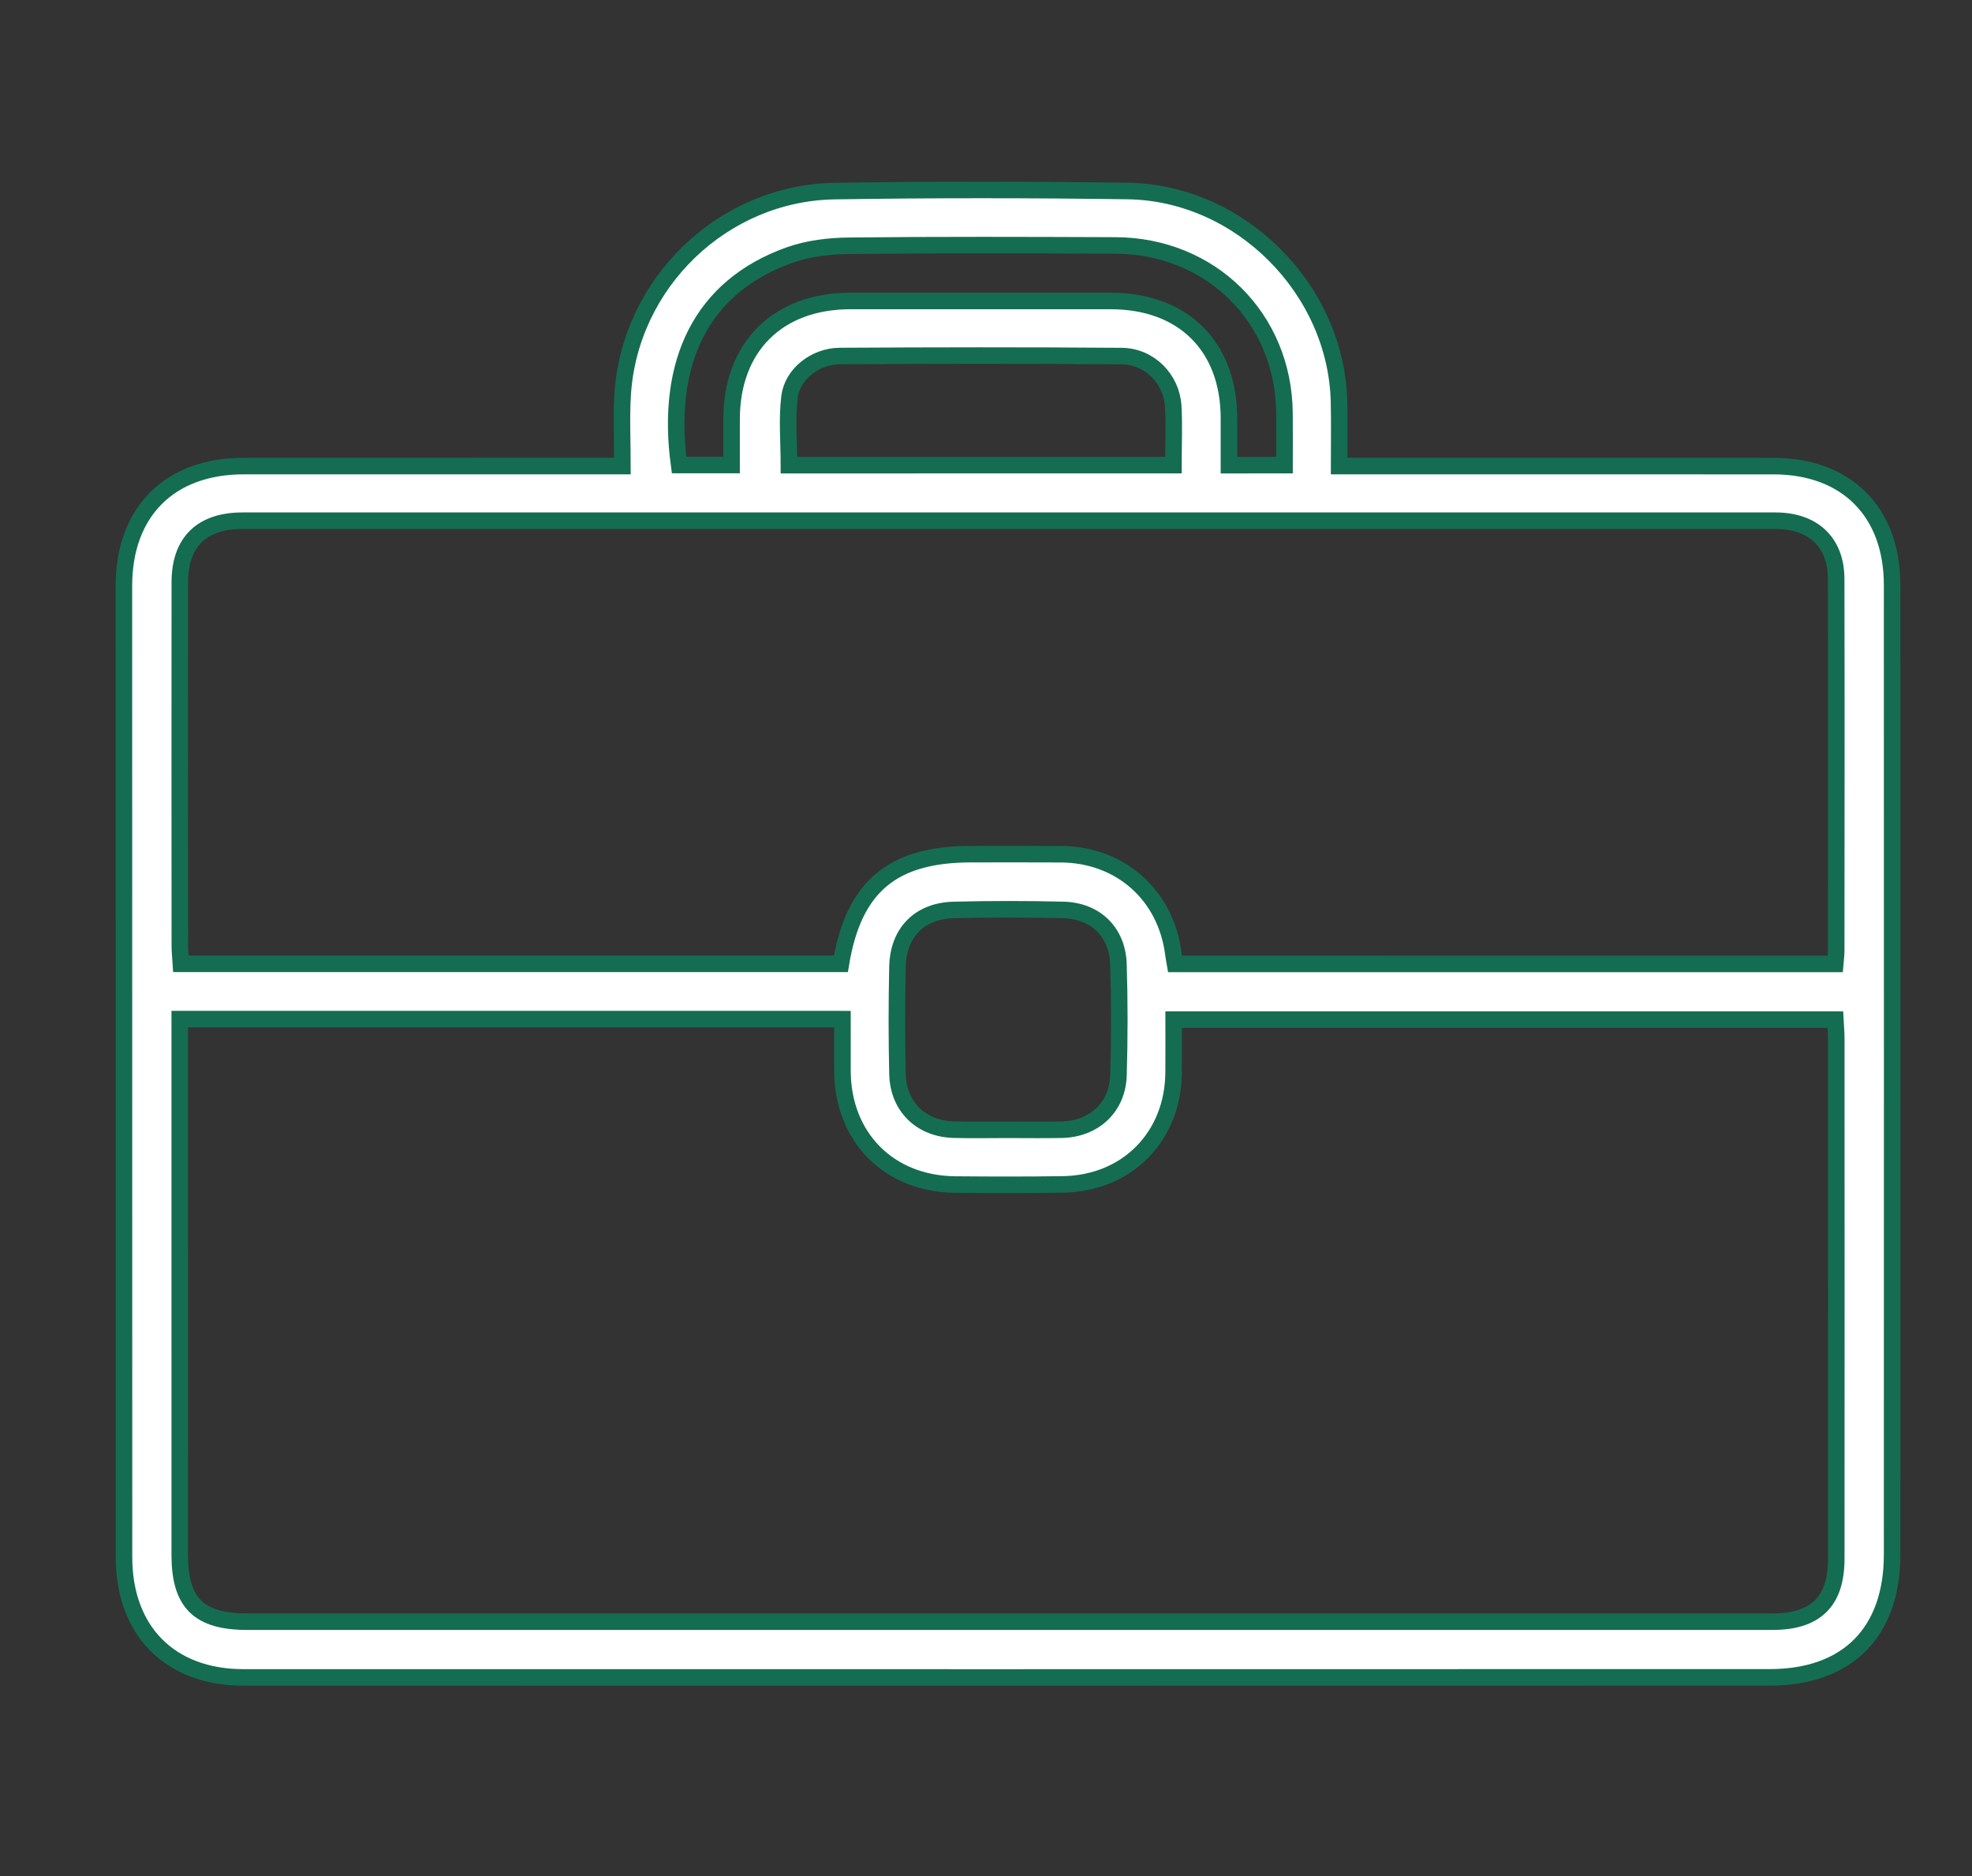
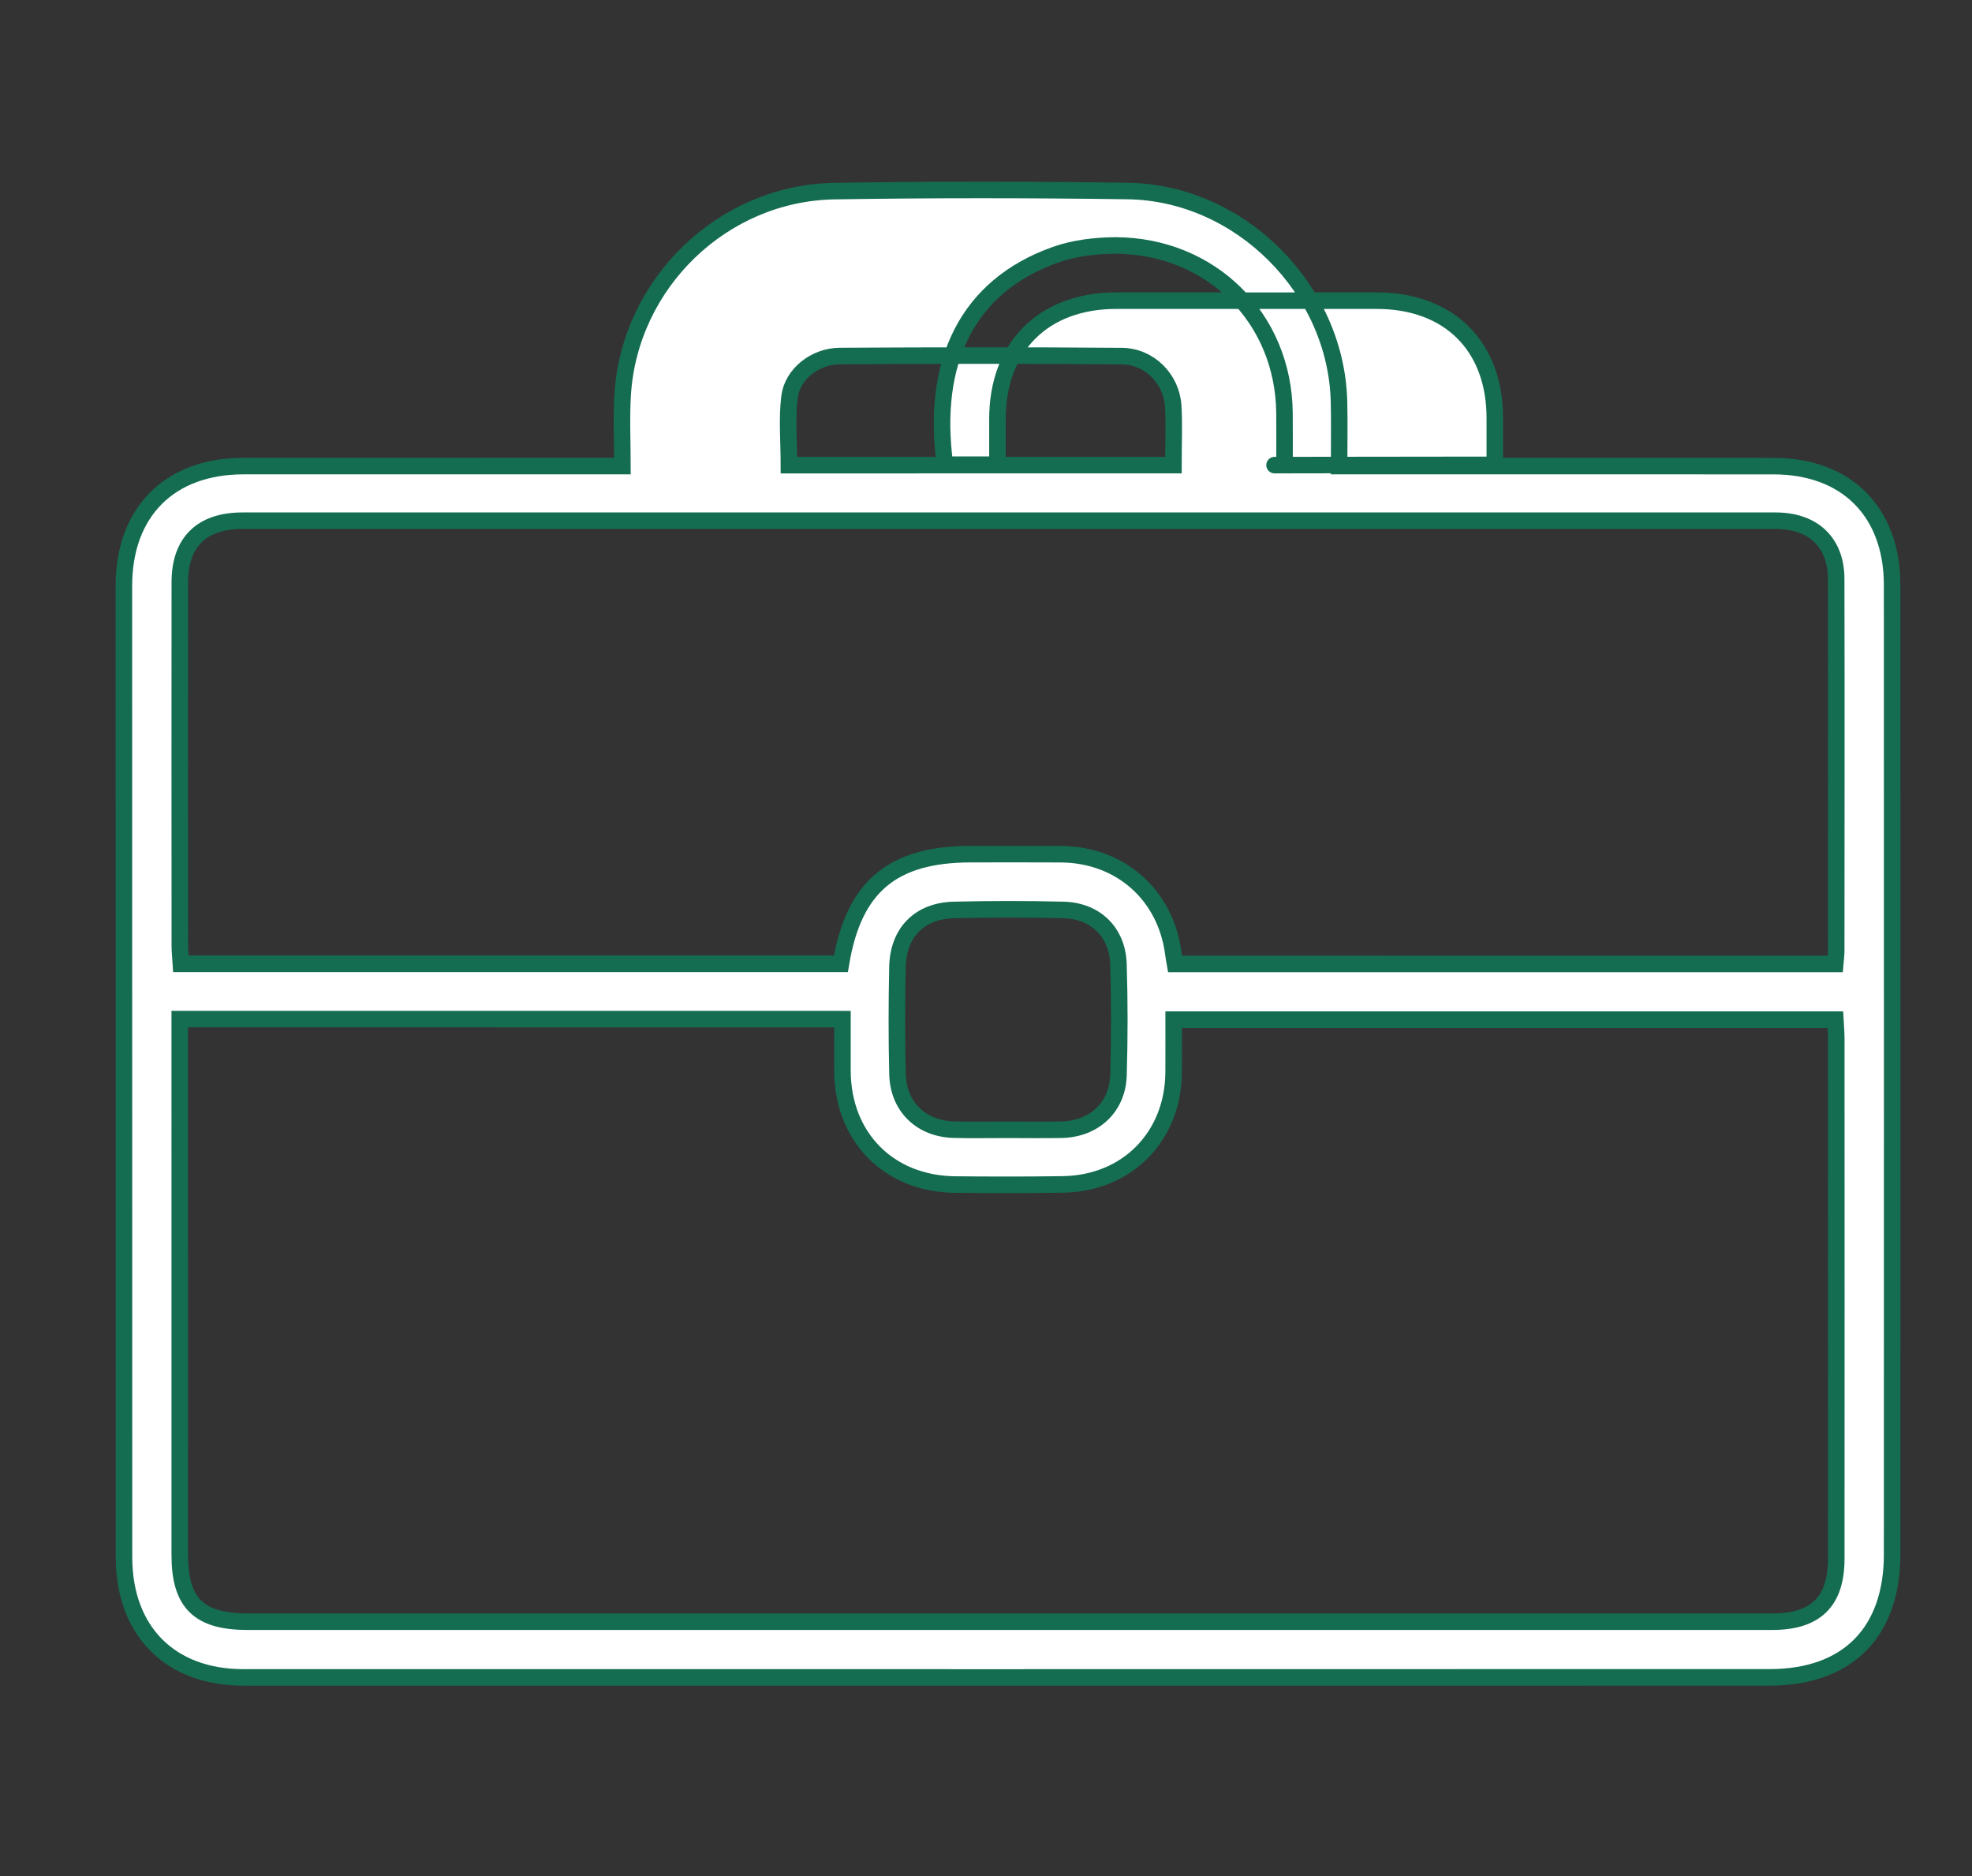
<svg xmlns="http://www.w3.org/2000/svg" version="1.1" id="Layer_1" x="0px" y="0px" width="119.333px" height="113.514px" viewBox="0 0 119.333 113.514" enable-background="new 0 0 119.333 113.514" xml:space="preserve">
  <rect x="0" y="0" width="119.333" height="113.514" fill="#333333" stroke="none" />
  <g>
-     <path fill="#FFFFFF" stroke="#146D51" stroke-miterlimit="10" d="M37.666,28.199c0-1.51-0.072-2.912,0.013-4.304   c0.409-6.752,6.046-12.225,12.828-12.331c5.909-0.095,11.822-0.089,17.732-0.006c6.814,0.095,12.623,5.94,12.789,12.739   c0.031,1.254,0.006,2.513,0.006,3.904c0.539,0,0.961,0,1.385,0c8.304,0,16.607-0.004,24.912,0.002   c4.41,0.004,7.168,2.771,7.168,7.197c0.004,19.553,0.006,39.104,0,58.658c-0.002,4.713-2.705,7.43-7.401,7.432   c-30.787,0.006-61.576,0.008-92.364,0.004c-4.449-0.001-7.23-2.813-7.23-7.281C7.498,74.627,7.498,55.038,7.498,35.449   c0-4.48,2.762-7.246,7.239-7.248c7.18-0.005,14.36-0.002,21.54-0.002C36.668,28.199,37.057,28.199,37.666,28.199z M10.876,61.662   c0,0.62,0,1.123,0,1.625c0,10.265-0.001,20.53,0.001,30.795c0,2.903,1.148,4.041,4.101,4.041c30.755,0.002,61.509,0.002,92.265,0   c2.639,0,3.877-1.217,3.877-3.826c0.006-10.481,0.004-20.964,0-31.444c0-0.385-0.037-0.769-0.057-1.16c-13.389,0-26.676,0-40.041,0   c0,1.117,0.006,2.159-0.002,3.201c-0.031,3.882-2.816,6.711-6.699,6.77c-2.176,0.033-4.352,0.029-6.528,0.008   c-4.01-0.042-6.8-2.871-6.812-6.879c-0.003-1.033-0.001-2.065-0.001-3.129C37.563,61.662,24.302,61.662,10.876,61.662z    M111.055,58.324c0.027-0.328,0.061-0.543,0.061-0.757c0.004-7.518,0.016-15.032-0.002-22.548   c-0.006-2.208-1.398-3.513-3.664-3.513c-30.928-0.002-61.854,0-92.781,0c-2.459,0-3.785,1.291-3.788,3.721   c-0.008,7.335-0.003,14.671,0.001,22.006c0.001,0.349,0.042,0.697,0.065,1.083c13.372,0,26.661,0,39.939,0   c0.771-4.67,3.12-6.634,7.872-6.634c1.813,0,3.625-0.01,5.439,0.003c3.603,0.022,6.353,2.463,6.808,6.026   c0.024,0.201,0.063,0.4,0.1,0.611C84.44,58.324,97.698,58.324,111.055,58.324z M60.971,68.359c1.088,0,2.176,0.017,3.262-0.004   c1.967-0.036,3.395-1.351,3.451-3.304c0.066-2.235,0.068-4.479-0.002-6.715c-0.063-1.944-1.395-3.235-3.34-3.28   c-2.209-0.053-4.42-0.054-6.629,0.002c-2.068,0.051-3.361,1.365-3.404,3.441c-0.046,2.165-0.051,4.333,0.002,6.499   c0.049,1.969,1.434,3.299,3.4,3.354C58.797,68.382,59.885,68.357,60.971,68.359z M77.731,28.143c0-1.137,0.008-2.146-0.002-3.154   c-0.053-5.752-4.447-10.117-10.236-10.138c-5.363-0.021-10.726-0.04-16.088,0.019c-1.213,0.012-2.489,0.159-3.622,0.562   c-5.368,1.905-7.529,6.514-6.688,12.704c1.021,0,2.049,0,3.176,0c0-0.962,0-1.856,0-2.754c-0.003-4.385,2.785-7.169,7.19-7.171   c5.255-0.003,10.509-0.001,15.763,0.001c4.377,0.001,7.137,2.742,7.144,7.088c0,0.93,0,1.857,0,2.845   C75.532,28.143,76.561,28.143,77.731,28.143z M71.008,28.143c0-1.261,0.055-2.416-0.012-3.564   c-0.099-1.659-1.438-3.021-3.123-3.034c-5.687-0.046-11.373-0.036-17.058-0.004c-1.48,0.009-2.868,1.089-3.039,2.477   c-0.164,1.338-0.035,2.711-0.035,4.127C55.479,28.143,63.176,28.143,71.008,28.143z" />
+     <path fill="#FFFFFF" stroke="#146D51" stroke-miterlimit="10" d="M37.666,28.199c0-1.51-0.072-2.912,0.013-4.304   c0.409-6.752,6.046-12.225,12.828-12.331c5.909-0.095,11.822-0.089,17.732-0.006c6.814,0.095,12.623,5.94,12.789,12.739   c0.031,1.254,0.006,2.513,0.006,3.904c0.539,0,0.961,0,1.385,0c8.304,0,16.607-0.004,24.912,0.002   c4.41,0.004,7.168,2.771,7.168,7.197c0.004,19.553,0.006,39.104,0,58.658c-0.002,4.713-2.705,7.43-7.401,7.432   c-30.787,0.006-61.576,0.008-92.364,0.004c-4.449-0.001-7.23-2.813-7.23-7.281C7.498,74.627,7.498,55.038,7.498,35.449   c0-4.48,2.762-7.246,7.239-7.248c7.18-0.005,14.36-0.002,21.54-0.002C36.668,28.199,37.057,28.199,37.666,28.199z M10.876,61.662   c0,0.62,0,1.123,0,1.625c0,10.265-0.001,20.53,0.001,30.795c0,2.903,1.148,4.041,4.101,4.041c30.755,0.002,61.509,0.002,92.265,0   c2.639,0,3.877-1.217,3.877-3.826c0.006-10.481,0.004-20.964,0-31.444c0-0.385-0.037-0.769-0.057-1.16c-13.389,0-26.676,0-40.041,0   c0,1.117,0.006,2.159-0.002,3.201c-0.031,3.882-2.816,6.711-6.699,6.77c-2.176,0.033-4.352,0.029-6.528,0.008   c-4.01-0.042-6.8-2.871-6.812-6.879c-0.003-1.033-0.001-2.065-0.001-3.129C37.563,61.662,24.302,61.662,10.876,61.662z    M111.055,58.324c0.027-0.328,0.061-0.543,0.061-0.757c0.004-7.518,0.016-15.032-0.002-22.548   c-0.006-2.208-1.398-3.513-3.664-3.513c-30.928-0.002-61.854,0-92.781,0c-2.459,0-3.785,1.291-3.788,3.721   c-0.008,7.335-0.003,14.671,0.001,22.006c0.001,0.349,0.042,0.697,0.065,1.083c13.372,0,26.661,0,39.939,0   c0.771-4.67,3.12-6.634,7.872-6.634c1.813,0,3.625-0.01,5.439,0.003c3.603,0.022,6.353,2.463,6.808,6.026   c0.024,0.201,0.063,0.4,0.1,0.611C84.44,58.324,97.698,58.324,111.055,58.324z M60.971,68.359c1.088,0,2.176,0.017,3.262-0.004   c1.967-0.036,3.395-1.351,3.451-3.304c0.066-2.235,0.068-4.479-0.002-6.715c-0.063-1.944-1.395-3.235-3.34-3.28   c-2.209-0.053-4.42-0.054-6.629,0.002c-2.068,0.051-3.361,1.365-3.404,3.441c-0.046,2.165-0.051,4.333,0.002,6.499   c0.049,1.969,1.434,3.299,3.4,3.354C58.797,68.382,59.885,68.357,60.971,68.359z M77.731,28.143c0-1.137,0.008-2.146-0.002-3.154   c-0.053-5.752-4.447-10.117-10.236-10.138c-1.213,0.012-2.489,0.159-3.622,0.562   c-5.368,1.905-7.529,6.514-6.688,12.704c1.021,0,2.049,0,3.176,0c0-0.962,0-1.856,0-2.754c-0.003-4.385,2.785-7.169,7.19-7.171   c5.255-0.003,10.509-0.001,15.763,0.001c4.377,0.001,7.137,2.742,7.144,7.088c0,0.93,0,1.857,0,2.845   C75.532,28.143,76.561,28.143,77.731,28.143z M71.008,28.143c0-1.261,0.055-2.416-0.012-3.564   c-0.099-1.659-1.438-3.021-3.123-3.034c-5.687-0.046-11.373-0.036-17.058-0.004c-1.48,0.009-2.868,1.089-3.039,2.477   c-0.164,1.338-0.035,2.711-0.035,4.127C55.479,28.143,63.176,28.143,71.008,28.143z" />
  </g>
</svg>